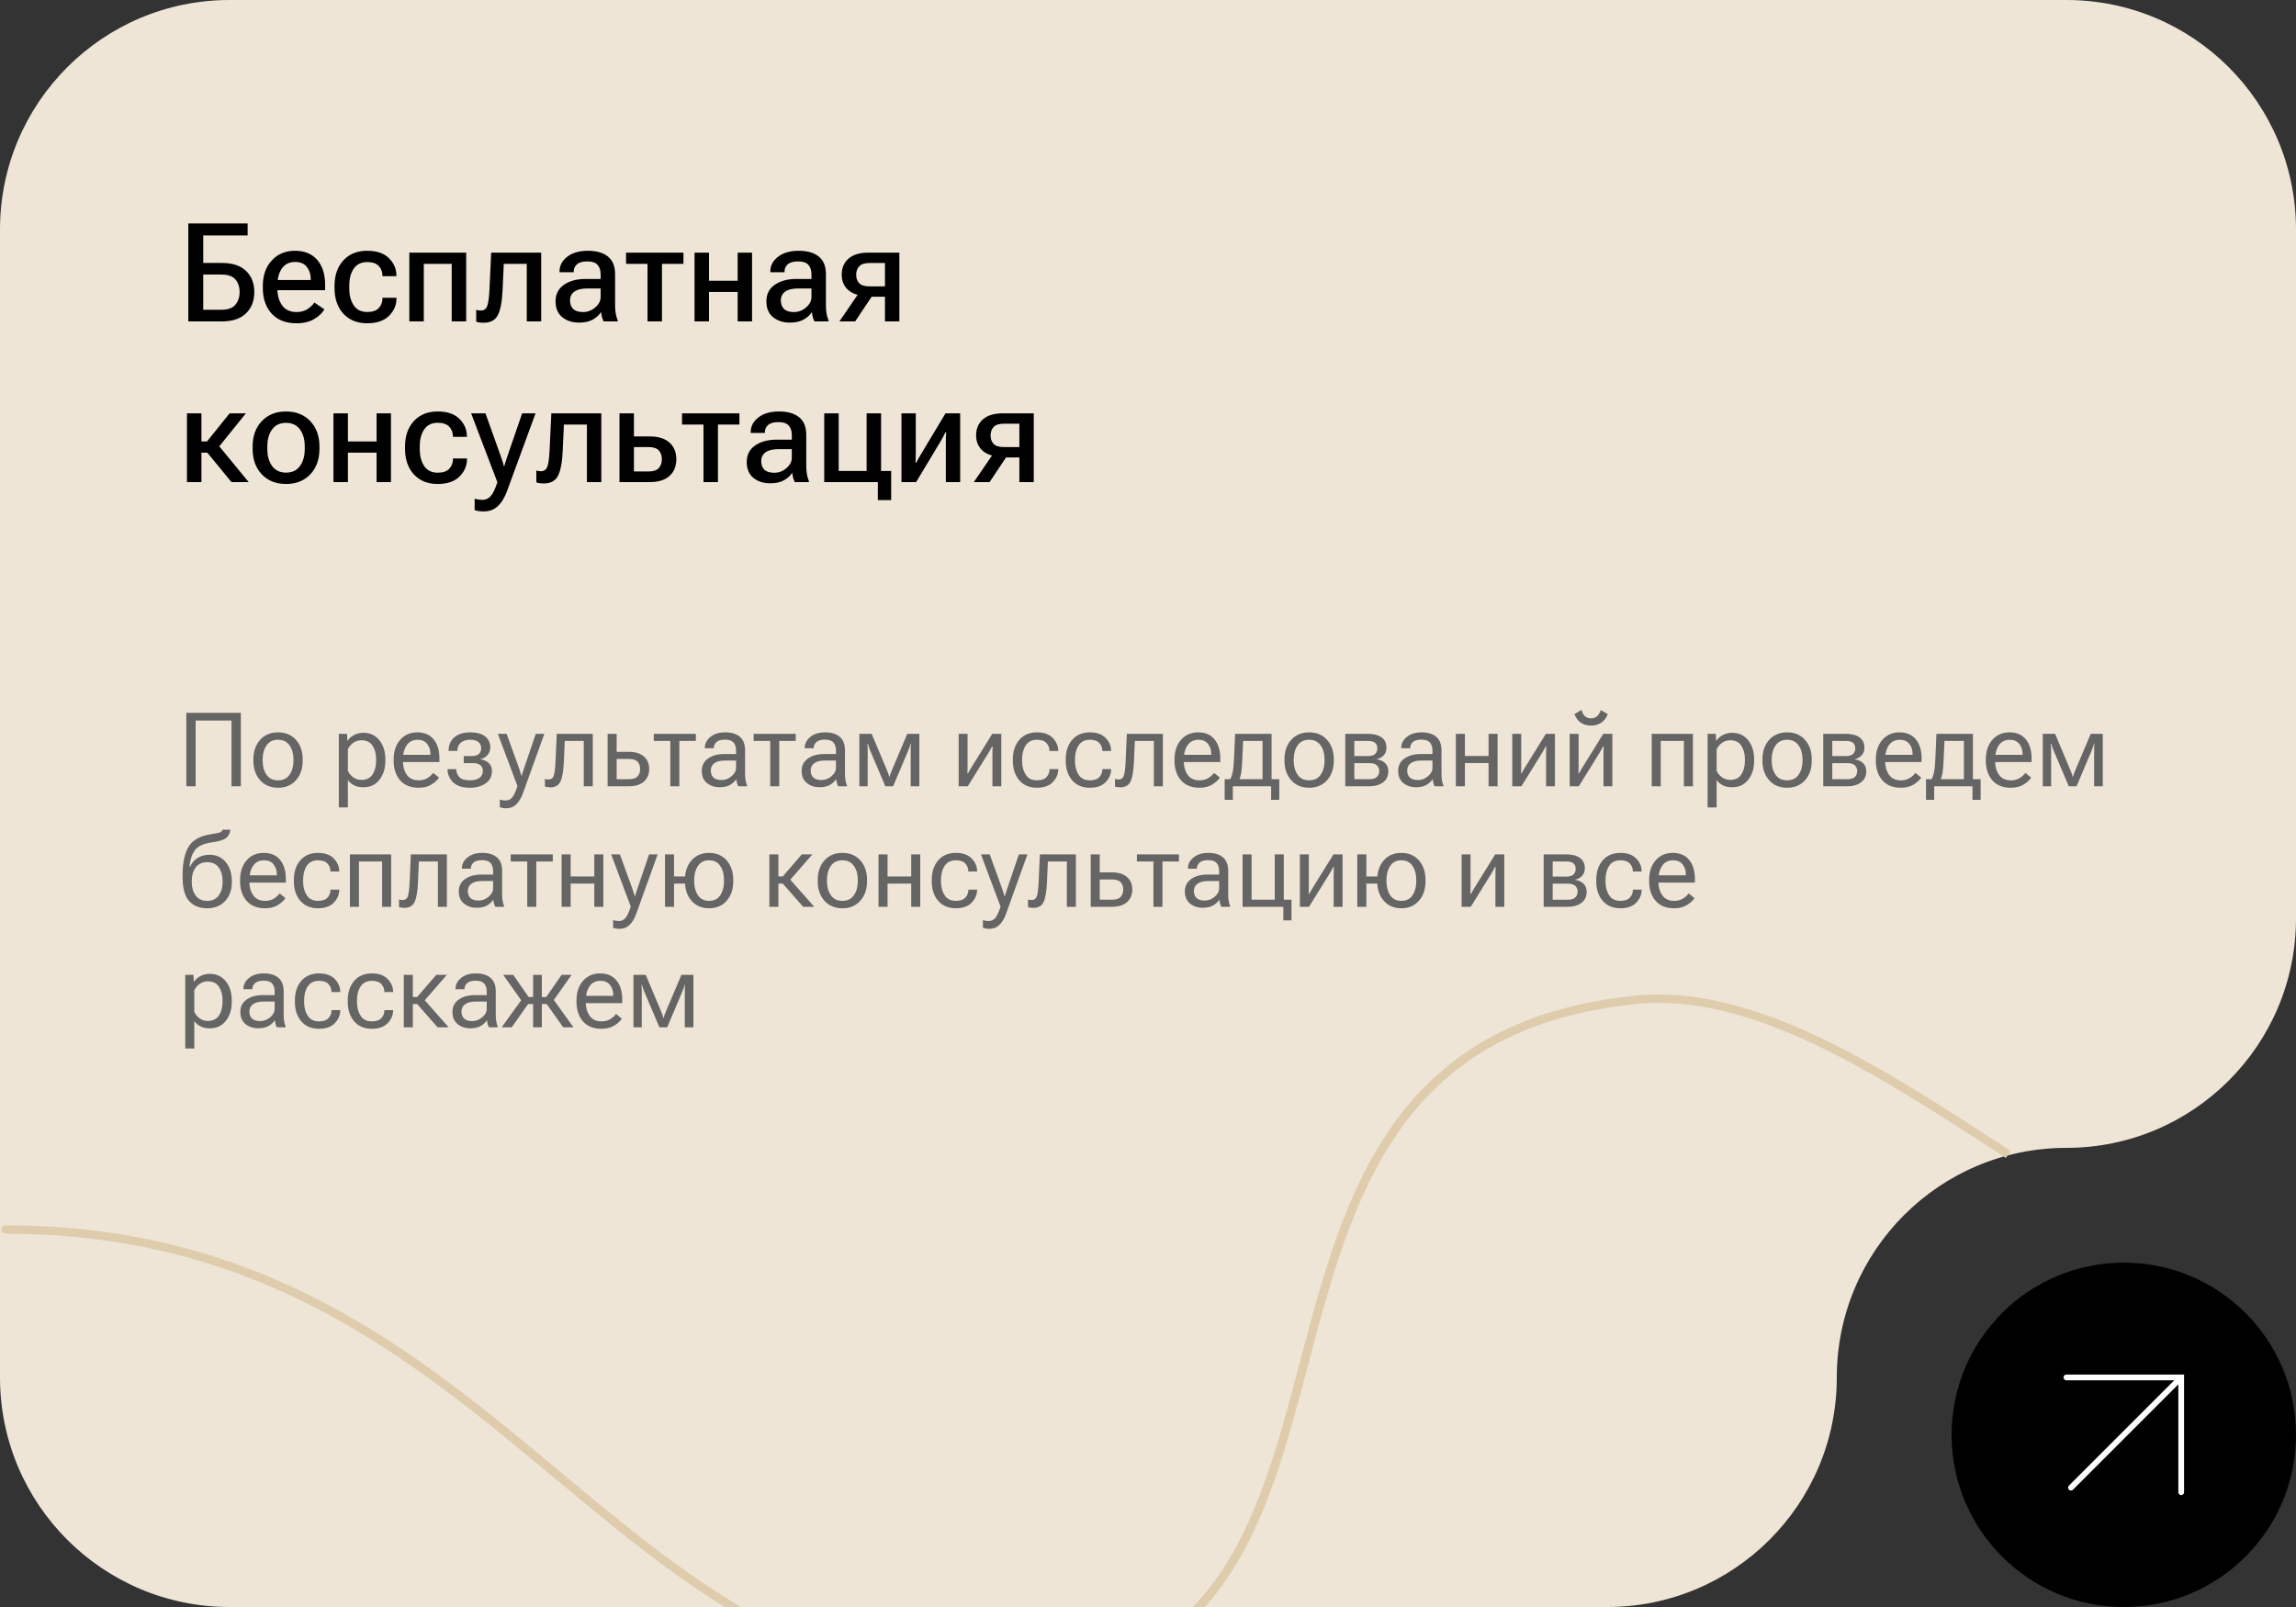
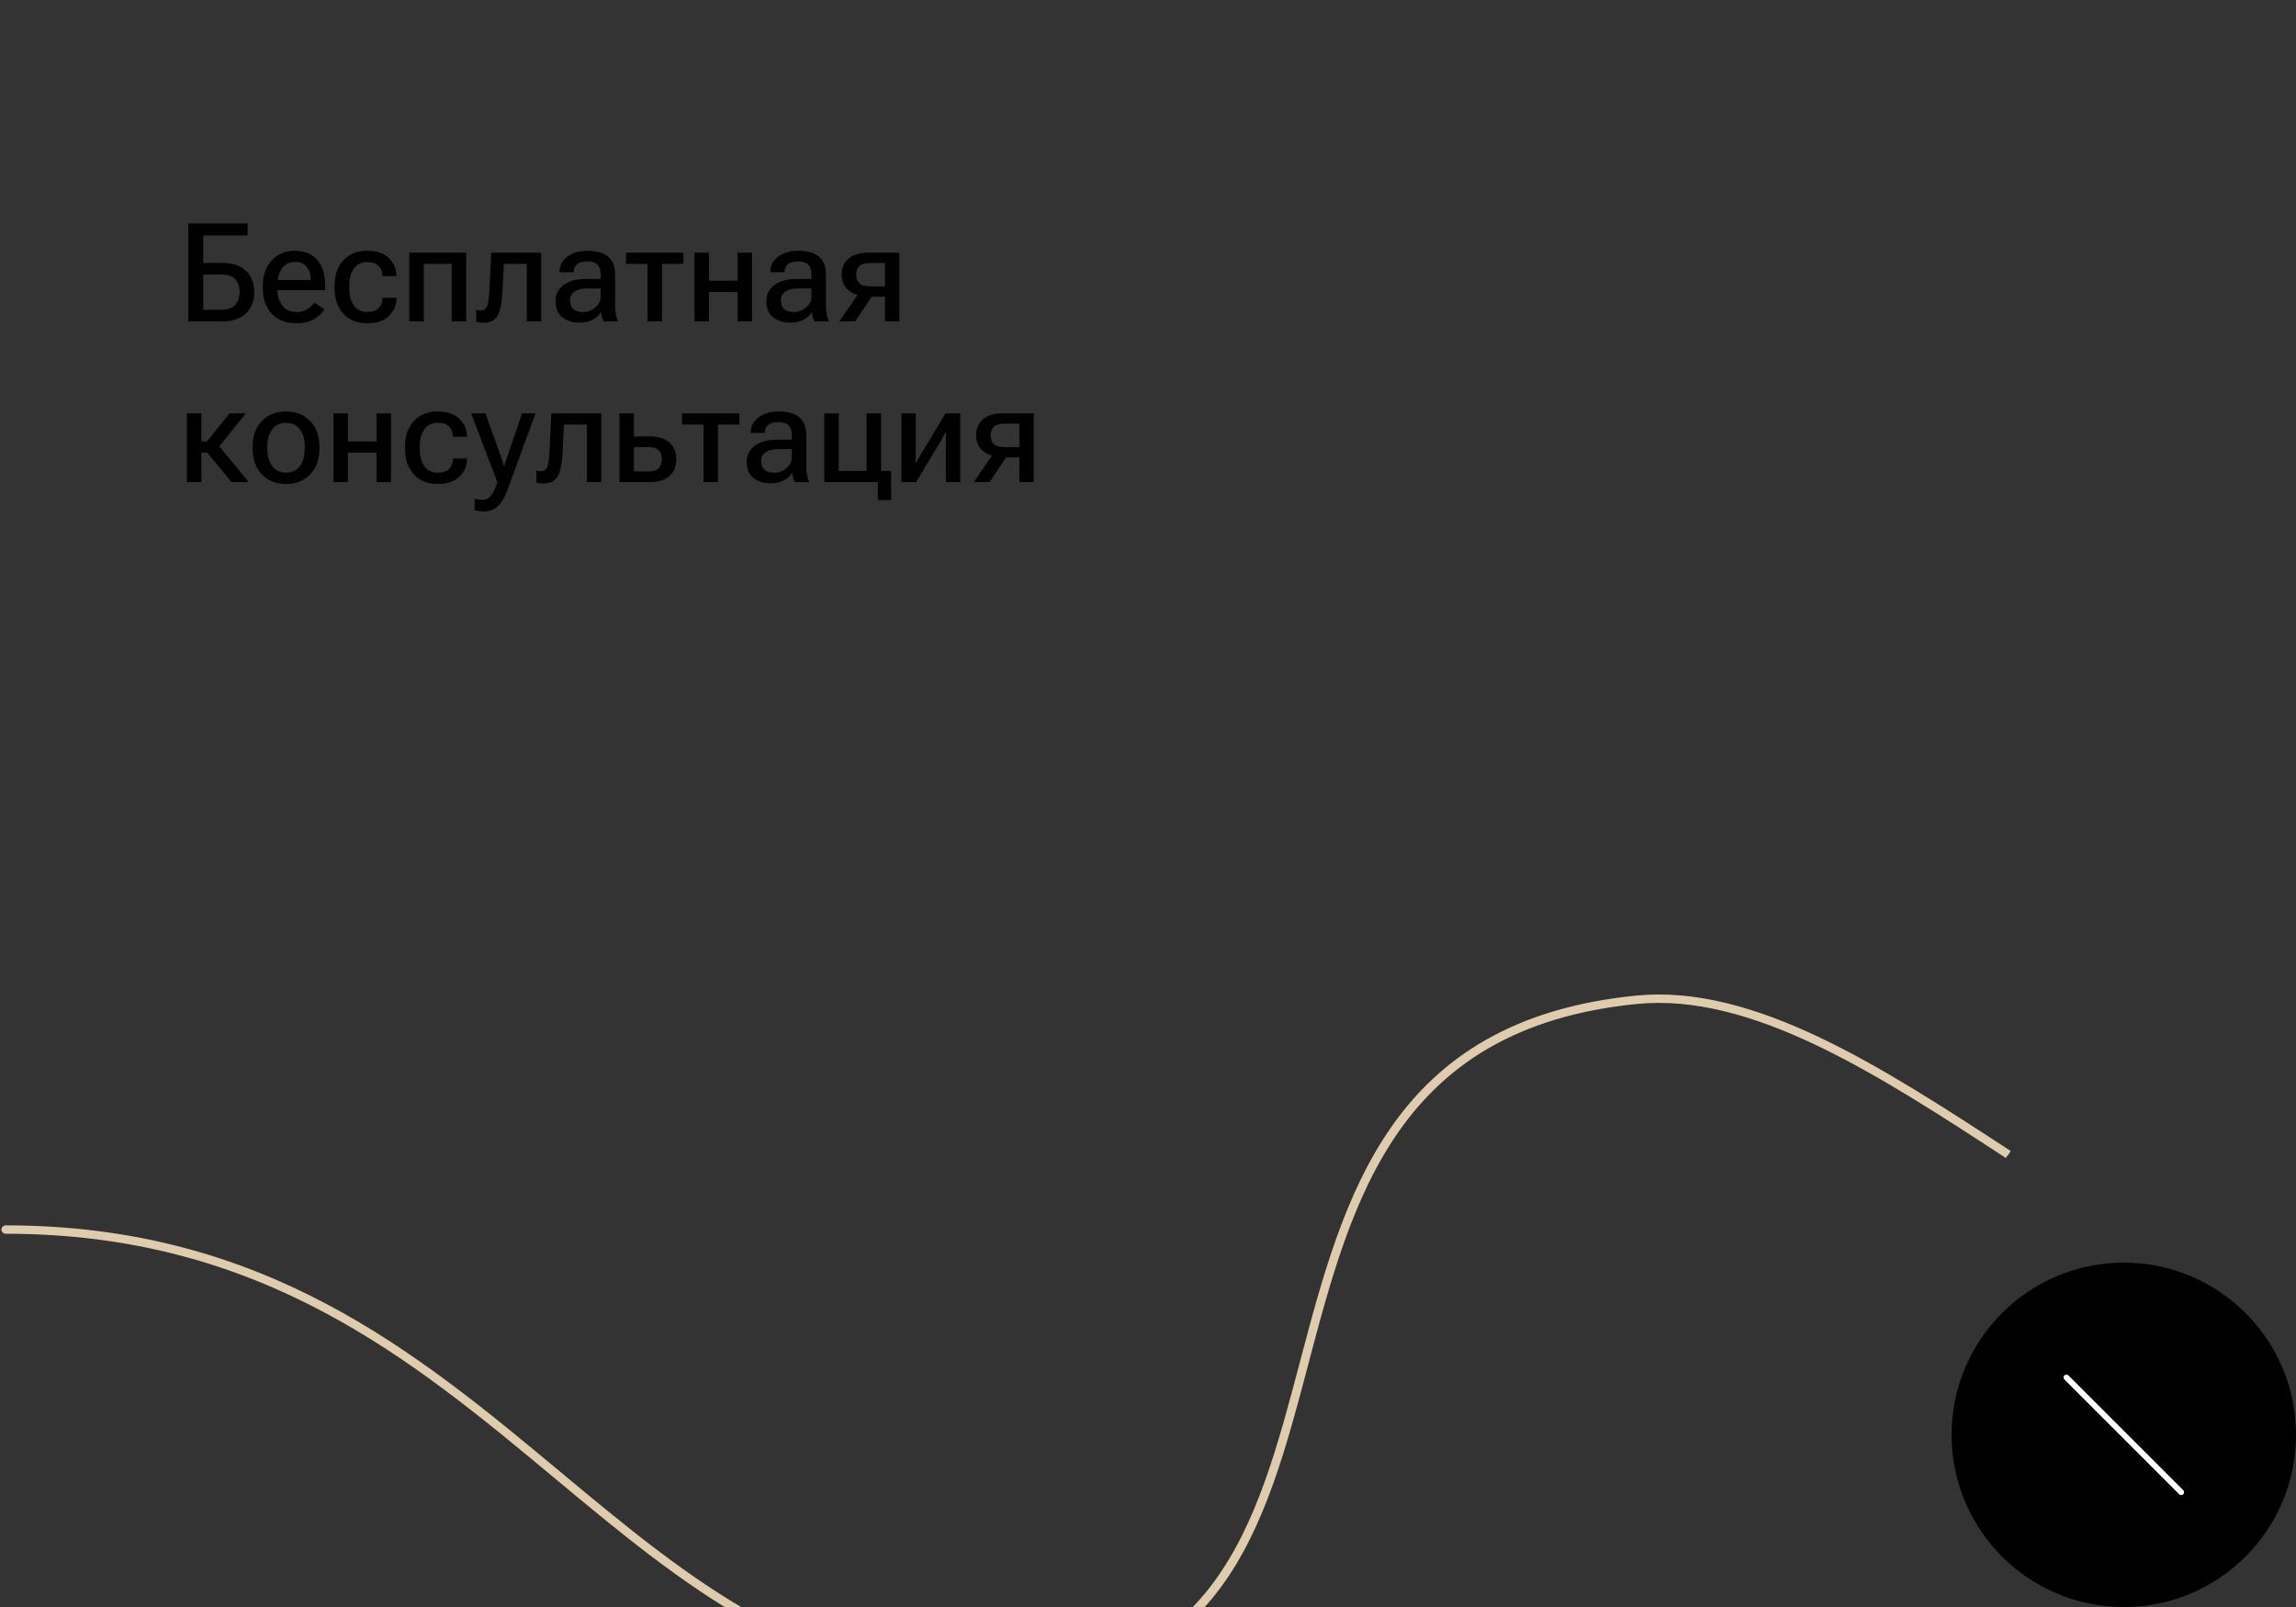
<svg xmlns="http://www.w3.org/2000/svg" width="400" height="280" viewBox="0 0 400 280" fill="none">
  <rect x="0" y="0" width="400" height="280" fill="#333333" stroke="none" />
  <g clip-path="url(#clip0_617_1802)">
-     <path fill-rule="evenodd" clip-rule="evenodd" d="M360 200C337.909 200 320 217.909 320 240C320 262.091 302.091 280 280 280H40C17.909 280 0 262.091 0 240V160V104V40C0 17.909 17.909 0 40 0H360C382.091 0 400 17.909 400 40V160C400 182.091 382.091 200 360 200Z" fill="#EEE5D6" />
    <path d="M349.728 201.344C327.373 186.757 305.368 172.397 285.068 174.436C243.007 178.657 235.057 208.751 227.44 237.59C219.871 266.248 212.626 293.673 172.799 293.555C140.533 293.461 119.307 275.789 96.934 257.163C72.007 236.409 45.649 214.465 0.999 214.465C0.856 214.465 0.741 214.363 0.741 214.234C0.741 214.106 0.856 214.003 0.999 214.003C45.85 214.003 72.285 236.011 97.285 256.825C119.583 275.389 140.737 293.002 172.799 293.095C212.218 293.209 219.416 265.958 226.938 237.482C234.596 208.489 242.588 178.233 285.012 173.975C305.51 171.917 327.595 186.328 350.032 200.97" stroke="#DECCAD" />
    <circle cx="370" cy="250" r="30" fill="black" />
-     <path d="M360 240L380 240L380 260" stroke="white" stroke-linecap="round" />
-     <path d="M379.799 240.201L360.799 259.201" stroke="white" stroke-linecap="round" />
+     <path d="M360 240L380 260" stroke="white" stroke-linecap="round" />
    <path d="M32.805 56V38.938H43.141V41.023H35.406V45.816H38.664C40.5 45.816 41.898 46.277 42.859 47.199C43.82 48.113 44.301 49.34 44.301 50.879C44.301 52.434 43.816 53.676 42.848 54.605C41.887 55.535 40.492 56 38.664 56H32.805ZM35.406 47.832V53.973H38.512C39.699 53.973 40.535 53.676 41.02 53.082C41.504 52.488 41.746 51.754 41.746 50.879C41.746 50.004 41.504 49.277 41.02 48.699C40.535 48.121 39.699 47.832 38.512 47.832H35.406ZM45.789 50.199V49.824C45.789 47.996 46.305 46.52 47.336 45.395C48.367 44.262 49.719 43.695 51.391 43.695C53.062 43.695 54.355 44.227 55.27 45.289C56.184 46.344 56.641 47.789 56.641 49.625V50.562H47.359V48.793H54.133V48.559C54.133 47.762 53.906 47.078 53.453 46.508C53 45.93 52.324 45.641 51.426 45.641C50.395 45.641 49.617 46.027 49.094 46.801C48.578 47.566 48.32 48.547 48.32 49.742V50.246C48.32 51.441 48.598 52.43 49.152 53.211C49.707 53.984 50.543 54.371 51.66 54.371C52.379 54.371 52.996 54.211 53.512 53.891C54.035 53.562 54.457 53.172 54.777 52.719L56.512 53.902C56.145 54.543 55.547 55.109 54.719 55.602C53.891 56.086 52.875 56.328 51.672 56.328C49.797 56.328 48.348 55.766 47.324 54.641C46.301 53.508 45.789 52.027 45.789 50.199ZM58.281 50.199V49.824C58.281 47.973 58.793 46.488 59.816 45.371C60.84 44.254 62.227 43.695 63.977 43.695C65.633 43.695 66.891 44.121 67.75 44.973C68.609 45.816 69.047 46.82 69.062 47.984L69.074 48.113H66.625V48.008C66.625 47.352 66.41 46.797 65.981 46.344C65.551 45.891 64.887 45.664 63.988 45.664C62.941 45.664 62.156 46.043 61.633 46.801C61.109 47.559 60.848 48.543 60.848 49.754V50.258C60.848 51.445 61.105 52.426 61.621 53.199C62.137 53.973 62.922 54.359 63.977 54.359C64.898 54.359 65.57 54.129 65.992 53.668C66.414 53.207 66.629 52.648 66.637 51.992V51.887H69.074V52.004C69.074 53.16 68.637 54.172 67.762 55.039C66.887 55.898 65.625 56.328 63.977 56.328C62.227 56.328 60.84 55.77 59.816 54.652C58.793 53.527 58.281 52.043 58.281 50.199ZM71.312 44.023H81.215V56H78.695V45.969H73.832V56H71.312V44.023ZM87.766 45.969L87.555 50.574C87.461 52.598 87.184 54.047 86.723 54.922C86.269 55.797 85.445 56.234 84.25 56.234C83.984 56.234 83.738 56.219 83.512 56.188C83.293 56.156 83.109 56.105 82.961 56.035V53.973C83.086 54.02 83.211 54.055 83.336 54.078C83.469 54.094 83.613 54.102 83.769 54.102C84.332 54.102 84.707 53.824 84.894 53.27C85.09 52.715 85.219 51.719 85.281 50.281L85.574 44.023H94.281V56H91.773V45.969H87.766ZM96.789 52.496C96.789 51.262 97.273 50.305 98.242 49.625C99.219 48.945 100.469 48.605 101.992 48.605H104.641V47.762C104.641 47.09 104.465 46.555 104.113 46.156C103.77 45.75 103.176 45.547 102.332 45.547C101.496 45.547 100.891 45.715 100.516 46.051C100.141 46.387 99.953 46.801 99.953 47.293V47.434H97.481V47.27C97.481 46.277 97.926 45.434 98.816 44.738C99.715 44.043 100.918 43.695 102.426 43.695C103.926 43.695 105.09 44.031 105.918 44.703C106.746 45.367 107.16 46.395 107.16 47.785V53.223C107.16 53.723 107.199 54.199 107.277 54.652C107.355 55.098 107.469 55.484 107.617 55.812V56H105.168C105.059 55.805 104.961 55.559 104.875 55.262C104.797 54.957 104.746 54.652 104.723 54.348C104.449 54.832 103.988 55.266 103.34 55.648C102.699 56.023 101.879 56.211 100.879 56.211C99.715 56.211 98.742 55.898 97.961 55.273C97.18 54.641 96.789 53.715 96.789 52.496ZM99.309 52.332C99.309 52.973 99.492 53.473 99.859 53.832C100.234 54.191 100.809 54.371 101.582 54.371C102.379 54.371 103.086 54.102 103.703 53.562C104.328 53.023 104.641 52.43 104.641 51.781V50.258H102.367C101.344 50.258 100.578 50.441 100.07 50.809C99.562 51.176 99.309 51.684 99.309 52.332ZM109.07 45.969V44.023H119.066V45.969H115.328V56H112.809V45.969H109.07ZM121 44.023H123.52V48.922H128.512V44.023H131.02V56H128.512V50.867H123.52V56H121V44.023ZM133.516 52.496C133.516 51.262 134 50.305 134.969 49.625C135.945 48.945 137.195 48.605 138.719 48.605H141.367V47.762C141.367 47.09 141.191 46.555 140.84 46.156C140.496 45.75 139.902 45.547 139.059 45.547C138.223 45.547 137.617 45.715 137.242 46.051C136.867 46.387 136.68 46.801 136.68 47.293V47.434H134.207V47.27C134.207 46.277 134.652 45.434 135.543 44.738C136.441 44.043 137.645 43.695 139.152 43.695C140.652 43.695 141.816 44.031 142.645 44.703C143.473 45.367 143.887 46.395 143.887 47.785V53.223C143.887 53.723 143.926 54.199 144.004 54.652C144.082 55.098 144.195 55.484 144.344 55.812V56H141.895C141.785 55.805 141.688 55.559 141.602 55.262C141.523 54.957 141.473 54.652 141.449 54.348C141.176 54.832 140.715 55.266 140.066 55.648C139.426 56.023 138.605 56.211 137.605 56.211C136.441 56.211 135.469 55.898 134.688 55.273C133.906 54.641 133.516 53.715 133.516 52.496ZM136.035 52.332C136.035 52.973 136.219 53.473 136.586 53.832C136.961 54.191 137.535 54.371 138.309 54.371C139.105 54.371 139.812 54.102 140.43 53.562C141.055 53.023 141.367 52.43 141.367 51.781V50.258H139.094C138.07 50.258 137.305 50.441 136.797 50.809C136.289 51.176 136.035 51.684 136.035 52.332ZM148.984 56H146.242L149.711 50.926L152.254 51.102L148.984 56ZM154.176 56V51.699H151.539L151.211 51.582C149.75 51.582 148.621 51.246 147.824 50.574C147.035 49.902 146.641 48.996 146.641 47.855C146.641 46.691 147.035 45.762 147.824 45.066C148.621 44.371 149.75 44.023 151.211 44.023H156.684V56H154.176ZM151.469 49.895H154.176V45.828H151.469C150.625 45.828 150.027 46.023 149.676 46.414C149.332 46.797 149.16 47.285 149.16 47.879C149.16 48.473 149.332 48.957 149.676 49.332C150.02 49.707 150.617 49.895 151.469 49.895ZM40.328 84L35.875 78.574L37.516 76.934L43.328 84H40.328ZM33.836 76.922H36.062L40 72.023H42.836L37.316 78.867H33.836V76.922ZM35.09 72.023V84H32.57V72.023H35.09ZM44.008 78.199V77.824C44.008 75.988 44.539 74.508 45.602 73.383C46.664 72.258 48.074 71.695 49.832 71.695C51.59 71.695 53 72.258 54.062 73.383C55.125 74.508 55.656 75.988 55.656 77.824V78.199C55.656 80.027 55.125 81.508 54.062 82.641C53 83.766 51.59 84.328 49.832 84.328C48.074 84.328 46.664 83.766 45.602 82.641C44.539 81.508 44.008 80.027 44.008 78.199ZM46.574 77.766V78.258C46.574 79.453 46.852 80.434 47.406 81.199C47.961 81.965 48.77 82.348 49.832 82.348C50.902 82.348 51.711 81.965 52.258 81.199C52.812 80.434 53.09 79.449 53.09 78.246V77.766C53.09 76.562 52.812 75.582 52.258 74.824C51.703 74.059 50.895 73.676 49.832 73.676C48.77 73.676 47.961 74.059 47.406 74.824C46.852 75.582 46.574 76.562 46.574 77.766ZM58.094 72.023H60.613V76.922H65.606V72.023H68.113V84H65.606V78.867H60.613V84H58.094V72.023ZM70.562 78.199V77.824C70.562 75.973 71.074 74.488 72.098 73.371C73.121 72.254 74.508 71.695 76.258 71.695C77.914 71.695 79.172 72.121 80.031 72.973C80.891 73.816 81.328 74.82 81.344 75.984L81.356 76.113H78.906V76.008C78.906 75.352 78.691 74.797 78.262 74.344C77.832 73.891 77.168 73.664 76.269 73.664C75.223 73.664 74.438 74.043 73.914 74.801C73.391 75.559 73.129 76.543 73.129 77.754V78.258C73.129 79.445 73.387 80.426 73.902 81.199C74.418 81.973 75.203 82.359 76.258 82.359C77.18 82.359 77.852 82.129 78.273 81.668C78.695 81.207 78.91 80.648 78.918 79.992V79.887H81.356V80.004C81.356 81.16 80.918 82.172 80.043 83.039C79.168 83.898 77.906 84.328 76.258 84.328C74.508 84.328 73.121 83.769 72.098 82.652C71.074 81.527 70.562 80.043 70.562 78.199ZM82.691 88.875V86.894C82.902 86.957 83.129 87.004 83.371 87.035C83.613 87.074 83.848 87.094 84.074 87.094C84.613 87.094 85.078 86.883 85.469 86.461C85.867 86.047 86.266 85.219 86.664 83.977L86.629 83.965L82.082 72.023H84.578L87.32 79.699C87.43 79.996 87.519 80.269 87.59 80.519C87.66 80.762 87.727 81 87.789 81.234H87.848C87.91 81 87.981 80.762 88.059 80.519C88.137 80.269 88.227 79.992 88.328 79.688L90.965 72.023H93.297L88.363 85.488C87.926 86.684 87.379 87.586 86.723 88.195C86.074 88.805 85.258 89.109 84.273 89.109C83.938 89.109 83.644 89.09 83.394 89.051C83.144 89.012 82.91 88.953 82.691 88.875ZM98.242 73.969L98.031 78.574C97.938 80.598 97.66 82.047 97.199 82.922C96.746 83.797 95.922 84.234 94.727 84.234C94.461 84.234 94.215 84.219 93.988 84.188C93.769 84.156 93.586 84.106 93.438 84.035V81.973C93.562 82.019 93.688 82.055 93.812 82.078C93.945 82.094 94.09 82.102 94.246 82.102C94.809 82.102 95.184 81.824 95.371 81.269C95.566 80.715 95.695 79.719 95.758 78.281L96.051 72.023H104.758V84H102.25V73.969H98.242ZM110.441 72.023V76.043H113.195C114.688 76.043 115.832 76.398 116.629 77.109C117.426 77.82 117.824 78.789 117.824 80.016C117.824 81.25 117.426 82.223 116.629 82.934C115.832 83.644 114.688 84 113.195 84H107.922V72.023H110.441ZM112.961 77.894H110.441V82.148H112.961C113.82 82.148 114.426 81.949 114.777 81.551C115.129 81.152 115.305 80.633 115.305 79.992C115.305 79.375 115.129 78.871 114.777 78.481C114.426 78.09 113.82 77.894 112.961 77.894ZM118.82 73.969V72.023H128.816V73.969H125.078V84H122.559V73.969H118.82ZM130.094 80.496C130.094 79.262 130.578 78.305 131.547 77.625C132.523 76.945 133.773 76.606 135.297 76.606H137.945V75.762C137.945 75.09 137.77 74.555 137.418 74.156C137.074 73.75 136.48 73.547 135.637 73.547C134.801 73.547 134.195 73.715 133.82 74.051C133.445 74.387 133.258 74.801 133.258 75.293V75.434H130.785V75.269C130.785 74.277 131.23 73.434 132.121 72.738C133.02 72.043 134.223 71.695 135.73 71.695C137.23 71.695 138.395 72.031 139.223 72.703C140.051 73.367 140.465 74.394 140.465 75.785V81.223C140.465 81.723 140.504 82.199 140.582 82.652C140.66 83.098 140.773 83.484 140.922 83.812V84H138.473C138.363 83.805 138.266 83.559 138.18 83.262C138.102 82.957 138.051 82.652 138.027 82.348C137.754 82.832 137.293 83.266 136.645 83.648C136.004 84.023 135.184 84.211 134.184 84.211C133.02 84.211 132.047 83.898 131.266 83.273C130.484 82.641 130.094 81.715 130.094 80.496ZM132.613 80.332C132.613 80.973 132.797 81.473 133.164 81.832C133.539 82.191 134.113 82.371 134.887 82.371C135.684 82.371 136.391 82.102 137.008 81.562C137.633 81.023 137.945 80.43 137.945 79.781V78.258H135.672C134.648 78.258 133.883 78.441 133.375 78.809C132.867 79.176 132.613 79.684 132.613 80.332ZM152.934 87.141V84H143.594V72.023H146.113V82.055H150.977V72.023H153.496V82.055H155.254V87.141H152.934ZM157.047 84V72.023H159.543V79.043C159.543 79.293 159.539 79.559 159.531 79.84C159.523 80.121 159.512 80.387 159.496 80.637H159.602C159.711 80.418 159.828 80.203 159.953 79.992C160.078 79.773 160.223 79.523 160.387 79.242L164.723 72.023H167.277V84H164.781V76.969C164.781 76.719 164.785 76.453 164.793 76.172C164.809 75.883 164.824 75.613 164.84 75.363H164.699C164.598 75.582 164.484 75.801 164.359 76.019C164.242 76.238 164.102 76.492 163.938 76.781L159.602 84H157.047ZM172.398 84H169.656L173.125 78.926L175.668 79.102L172.398 84ZM177.59 84V79.699H174.953L174.625 79.582C173.164 79.582 172.035 79.246 171.238 78.574C170.449 77.902 170.055 76.996 170.055 75.856C170.055 74.691 170.449 73.762 171.238 73.066C172.035 72.371 173.164 72.023 174.625 72.023H180.098V84H177.59ZM174.883 77.894H177.59V73.828H174.883C174.039 73.828 173.441 74.023 173.09 74.414C172.746 74.797 172.574 75.285 172.574 75.879C172.574 76.473 172.746 76.957 173.09 77.332C173.434 77.707 174.031 77.894 174.883 77.894Z" fill="black" />
-     <path d="M32.459 137V124.203H41.96V137H40.334V125.548H34.085V137H32.459ZM44.148 132.57V132.289C44.148 130.912 44.538 129.787 45.317 128.914C46.097 128.041 47.14 127.604 48.446 127.604C49.747 127.604 50.787 128.041 51.566 128.914C52.346 129.787 52.735 130.912 52.735 132.289V132.57C52.735 133.947 52.346 135.072 51.566 135.945C50.787 136.818 49.747 137.255 48.446 137.255C47.14 137.255 46.097 136.818 45.317 135.945C44.538 135.072 44.148 133.947 44.148 132.57ZM45.757 132.289V132.57C45.757 133.525 45.982 134.331 46.434 134.987C46.885 135.638 47.553 135.963 48.438 135.963C49.328 135.963 49.999 135.638 50.45 134.987C50.901 134.331 51.127 133.525 51.127 132.57V132.289C51.127 131.334 50.901 130.531 50.45 129.881C49.999 129.225 49.328 128.896 48.438 128.896C47.553 128.896 46.885 129.225 46.434 129.881C45.982 130.531 45.757 131.334 45.757 132.289ZM59.028 140.683V127.859H60.452L60.523 129.063H60.566C60.801 128.683 61.158 128.357 61.639 128.088C62.125 127.818 62.688 127.684 63.326 127.684C64.481 127.684 65.403 128.117 66.095 128.984C66.786 129.846 67.132 130.947 67.132 132.289V132.57C67.132 133.906 66.786 135.008 66.095 135.875C65.403 136.742 64.481 137.176 63.326 137.176C62.688 137.176 62.14 137.062 61.683 136.833C61.231 136.599 60.871 136.291 60.602 135.91V140.683H59.028ZM60.602 134.302C60.783 134.712 61.079 135.078 61.489 135.4C61.899 135.723 62.398 135.884 62.983 135.884C63.856 135.884 64.498 135.567 64.908 134.935C65.318 134.296 65.523 133.508 65.523 132.57V132.289C65.523 131.352 65.318 130.566 64.908 129.934C64.498 129.301 63.856 128.984 62.983 128.984C62.398 128.984 61.899 129.146 61.489 129.468C61.079 129.784 60.783 130.147 60.602 130.558V134.302ZM68.582 132.57V132.289C68.582 130.912 68.957 129.787 69.707 128.914C70.463 128.041 71.459 127.604 72.695 127.604C73.938 127.604 74.89 128.012 75.552 128.826C76.22 129.641 76.554 130.745 76.554 132.14V132.781H69.54V131.516H74.981V131.322C74.981 130.654 74.79 130.083 74.409 129.608C74.034 129.134 73.486 128.896 72.766 128.896C71.904 128.896 71.26 129.225 70.832 129.881C70.404 130.531 70.19 131.334 70.19 132.289V132.57C70.19 133.525 70.416 134.331 70.867 134.987C71.318 135.638 72.013 135.963 72.95 135.963C73.53 135.963 74.028 135.837 74.444 135.585C74.866 135.327 75.209 135.022 75.473 134.671L76.483 135.488C76.202 135.922 75.76 136.326 75.156 136.701C74.553 137.07 73.817 137.255 72.95 137.255C71.544 137.255 70.463 136.821 69.707 135.954C68.957 135.081 68.582 133.953 68.582 132.57ZM81.845 137.255C80.52 137.255 79.542 136.93 78.909 136.279C78.282 135.629 77.969 134.891 77.969 134.064V134.012H79.489V134.064C79.489 134.557 79.665 134.996 80.017 135.383C80.374 135.77 80.986 135.963 81.853 135.963C82.568 135.963 83.125 135.819 83.523 135.532C83.922 135.239 84.121 134.835 84.121 134.319C84.121 133.909 83.981 133.581 83.699 133.335C83.424 133.089 82.984 132.966 82.381 132.966H80.79V131.735H82.126C82.73 131.735 83.163 131.615 83.427 131.375C83.696 131.129 83.831 130.798 83.831 130.382C83.831 129.907 83.664 129.541 83.33 129.283C83.002 129.025 82.542 128.896 81.95 128.896C81.2 128.896 80.632 129.075 80.245 129.433C79.864 129.784 79.674 130.235 79.674 130.786V130.839H78.153V130.786C78.153 129.825 78.484 129.055 79.147 128.475C79.809 127.895 80.743 127.604 81.95 127.604C83.087 127.604 83.948 127.845 84.534 128.325C85.126 128.8 85.422 129.444 85.422 130.259C85.422 130.733 85.264 131.161 84.947 131.542C84.637 131.923 84.218 132.166 83.69 132.271V132.298C84.317 132.392 84.81 132.614 85.167 132.966C85.524 133.317 85.703 133.771 85.703 134.328C85.703 135.271 85.337 135.995 84.605 136.499C83.872 137.003 82.952 137.255 81.845 137.255ZM87.074 140.656V139.32C87.227 139.367 87.394 139.405 87.575 139.435C87.763 139.464 87.944 139.479 88.12 139.479C88.524 139.479 88.879 139.317 89.184 138.995C89.488 138.673 89.811 137.999 90.15 136.974V136.965L86.731 127.859H88.261L90.458 133.933C90.54 134.167 90.61 134.384 90.669 134.583C90.733 134.782 90.789 134.97 90.836 135.146H90.889C90.941 134.97 91 134.782 91.064 134.583C91.129 134.384 91.199 134.167 91.275 133.933L93.341 127.859H94.835L91.1 138.23C90.801 139.057 90.417 139.695 89.948 140.146C89.48 140.604 88.899 140.832 88.208 140.832C87.974 140.832 87.766 140.817 87.584 140.788C87.408 140.759 87.238 140.715 87.074 140.656ZM98.394 129.099L98.228 132.843C98.157 134.384 97.961 135.494 97.639 136.174C97.316 136.848 96.725 137.185 95.863 137.185C95.67 137.185 95.491 137.17 95.327 137.141C95.169 137.117 95.037 137.082 94.932 137.035V135.708C95.031 135.749 95.131 135.778 95.231 135.796C95.336 135.808 95.453 135.813 95.582 135.813C96.033 135.813 96.332 135.585 96.478 135.128C96.631 134.671 96.733 133.836 96.786 132.623L96.997 127.859H103.272V137H101.699V129.099H98.394ZM107.43 127.859V130.997H109.548C110.685 130.997 111.561 131.267 112.176 131.806C112.791 132.345 113.099 133.071 113.099 133.985C113.099 134.899 112.791 135.632 112.176 136.183C111.561 136.728 110.685 137 109.548 137H105.856V127.859H107.43ZM109.548 132.236H107.43V135.761H109.548C110.28 135.761 110.793 135.594 111.086 135.26C111.379 134.926 111.525 134.501 111.525 133.985C111.525 133.476 111.379 133.057 111.086 132.729C110.793 132.4 110.28 132.236 109.548 132.236ZM113.898 129.099V127.859H121.229V129.099H118.354V137H116.781V129.099H113.898ZM122.257 134.319C122.257 133.394 122.623 132.673 123.355 132.157C124.088 131.642 125.022 131.384 126.159 131.384H128.233V130.733C128.233 130.177 128.09 129.729 127.803 129.389C127.516 129.043 127.023 128.87 126.326 128.87C125.629 128.87 125.125 129.014 124.814 129.301C124.51 129.582 124.357 129.919 124.357 130.312V130.364H122.793V130.303C122.793 129.576 123.112 128.946 123.751 128.413C124.396 127.874 125.266 127.604 126.361 127.604C127.457 127.604 128.304 127.865 128.901 128.387C129.505 128.908 129.807 129.69 129.807 130.733V134.891C129.807 135.271 129.836 135.632 129.895 135.972C129.953 136.306 130.035 136.602 130.141 136.859V137H128.62C128.538 136.854 128.462 136.663 128.392 136.429C128.327 136.194 128.286 135.96 128.269 135.726C128.058 136.106 127.712 136.443 127.231 136.736C126.751 137.023 126.133 137.167 125.377 137.167C124.504 137.167 123.766 136.924 123.162 136.438C122.559 135.945 122.257 135.239 122.257 134.319ZM123.83 134.231C123.83 134.759 123.982 135.172 124.287 135.471C124.598 135.764 125.072 135.91 125.711 135.91C126.35 135.91 126.93 135.69 127.451 135.251C127.973 134.806 128.233 134.331 128.233 133.827V132.509H126.335C125.509 132.509 124.885 132.664 124.463 132.975C124.041 133.285 123.83 133.704 123.83 134.231ZM131.301 129.099V127.859H138.631V129.099H135.757V137H134.184V129.099H131.301ZM139.659 134.319C139.659 133.394 140.025 132.673 140.758 132.157C141.49 131.642 142.425 131.384 143.562 131.384H145.636V130.733C145.636 130.177 145.492 129.729 145.205 129.389C144.918 129.043 144.426 128.87 143.729 128.87C143.031 128.87 142.527 129.014 142.217 129.301C141.912 129.582 141.76 129.919 141.76 130.312V130.364H140.195V130.303C140.195 129.576 140.515 128.946 141.153 128.413C141.798 127.874 142.668 127.604 143.764 127.604C144.859 127.604 145.706 127.865 146.304 128.387C146.907 128.908 147.209 129.69 147.209 130.733V134.891C147.209 135.271 147.238 135.632 147.297 135.972C147.355 136.306 147.438 136.602 147.543 136.859V137H146.022C145.94 136.854 145.864 136.663 145.794 136.429C145.729 136.194 145.688 135.96 145.671 135.726C145.46 136.106 145.114 136.443 144.634 136.736C144.153 137.023 143.535 137.167 142.779 137.167C141.906 137.167 141.168 136.924 140.564 136.438C139.961 135.945 139.659 135.239 139.659 134.319ZM141.232 134.231C141.232 134.759 141.385 135.172 141.689 135.471C142 135.764 142.475 135.91 143.113 135.91C143.752 135.91 144.332 135.69 144.854 135.251C145.375 134.806 145.636 134.331 145.636 133.827V132.509H143.737C142.911 132.509 142.287 132.664 141.865 132.975C141.443 133.285 141.232 133.704 141.232 134.231ZM149.714 137V127.859H151.858L154.53 134.214C154.671 134.536 154.762 134.768 154.803 134.908C154.844 135.043 154.882 135.184 154.917 135.33H154.996C155.025 135.184 155.061 135.043 155.102 134.908C155.148 134.768 155.239 134.539 155.374 134.223L158.063 127.859H160.164V137H158.661V130.751C158.661 130.417 158.664 130.174 158.67 130.021C158.682 129.863 158.693 129.72 158.705 129.591H158.635C158.6 129.72 158.559 129.863 158.512 130.021C158.471 130.174 158.383 130.408 158.248 130.725L155.594 137H154.24L151.568 130.707C151.451 130.42 151.369 130.194 151.322 130.03C151.275 129.866 151.237 129.72 151.208 129.591H151.12C151.132 129.72 151.141 129.863 151.146 130.021C151.158 130.174 151.164 130.399 151.164 130.698V137H149.714ZM167.011 137V127.859H168.566V133.572C168.566 133.754 168.563 133.95 168.558 134.161C168.558 134.372 168.552 134.568 168.54 134.75H168.628C168.71 134.598 168.801 134.439 168.9 134.275C169 134.105 169.105 133.927 169.217 133.739L172.864 127.859H174.446V137H172.899V131.296C172.899 131.114 172.902 130.912 172.908 130.689C172.92 130.467 172.932 130.265 172.943 130.083H172.82C172.744 130.235 172.656 130.402 172.557 130.584C172.463 130.76 172.357 130.941 172.24 131.129L168.602 137H167.011ZM176.459 132.57V132.289C176.459 130.906 176.831 129.781 177.575 128.914C178.325 128.041 179.354 127.604 180.66 127.604C181.873 127.604 182.793 127.933 183.42 128.589C184.047 129.239 184.36 129.975 184.36 130.795V130.848H182.831V130.795C182.831 130.285 182.658 129.843 182.312 129.468C181.967 129.087 181.416 128.896 180.66 128.896C179.781 128.896 179.128 129.222 178.7 129.872C178.278 130.522 178.067 131.328 178.067 132.289V132.57C178.067 133.525 178.278 134.331 178.7 134.987C179.122 135.638 179.775 135.963 180.66 135.963C181.416 135.963 181.967 135.775 182.312 135.4C182.664 135.02 182.84 134.571 182.84 134.056V134.003H184.36V134.056C184.36 134.882 184.044 135.623 183.411 136.279C182.784 136.93 181.867 137.255 180.66 137.255C179.354 137.255 178.325 136.821 177.575 135.954C176.831 135.081 176.459 133.953 176.459 132.57ZM185.67 132.57V132.289C185.67 130.906 186.042 129.781 186.786 128.914C187.536 128.041 188.564 127.604 189.871 127.604C191.084 127.604 192.004 127.933 192.631 128.589C193.258 129.239 193.571 129.975 193.571 130.795V130.848H192.042V130.795C192.042 130.285 191.869 129.843 191.523 129.468C191.178 129.087 190.627 128.896 189.871 128.896C188.992 128.896 188.339 129.222 187.911 129.872C187.489 130.522 187.278 131.328 187.278 132.289V132.57C187.278 133.525 187.489 134.331 187.911 134.987C188.333 135.638 188.986 135.963 189.871 135.963C190.627 135.963 191.178 135.775 191.523 135.4C191.875 135.02 192.051 134.571 192.051 134.056V134.003H193.571V134.056C193.571 134.882 193.255 135.623 192.622 136.279C191.995 136.93 191.078 137.255 189.871 137.255C188.564 137.255 187.536 136.821 186.786 135.954C186.042 135.081 185.67 133.953 185.67 132.57ZM197.711 129.099L197.544 132.843C197.474 134.384 197.277 135.494 196.955 136.174C196.633 136.848 196.041 137.185 195.18 137.185C194.986 137.185 194.808 137.17 194.644 137.141C194.485 137.117 194.354 137.082 194.248 137.035V135.708C194.348 135.749 194.447 135.778 194.547 135.796C194.652 135.808 194.77 135.813 194.898 135.813C195.35 135.813 195.648 135.585 195.795 135.128C195.947 134.671 196.05 133.836 196.103 132.623L196.313 127.859H202.589V137H201.016V129.099H197.711ZM204.619 132.57V132.289C204.619 130.912 204.994 129.787 205.744 128.914C206.5 128.041 207.496 127.604 208.732 127.604C209.975 127.604 210.927 128.012 211.589 128.826C212.257 129.641 212.591 130.745 212.591 132.14V132.781H205.577V131.516H211.018V131.322C211.018 130.654 210.827 130.083 210.446 129.608C210.071 129.134 209.523 128.896 208.803 128.896C207.941 128.896 207.297 129.225 206.869 129.881C206.441 130.531 206.228 131.334 206.228 132.289V132.57C206.228 133.525 206.453 134.331 206.904 134.987C207.355 135.638 208.05 135.963 208.987 135.963C209.567 135.963 210.065 135.837 210.481 135.585C210.903 135.327 211.246 135.022 211.51 134.671L212.521 135.488C212.239 135.922 211.797 136.326 211.193 136.701C210.59 137.07 209.854 137.255 208.987 137.255C207.581 137.255 206.5 136.821 205.744 135.954C204.994 135.081 204.619 133.953 204.619 132.57ZM221.45 139.364V137H214.779V139.364H213.355V135.761H222.874V139.364H221.45ZM216.572 129.099L216.414 132.605C216.379 133.479 216.32 134.155 216.238 134.636C216.156 135.116 216.039 135.541 215.887 135.91H214.243C214.425 135.646 214.58 135.257 214.709 134.741C214.838 134.226 214.926 133.44 214.973 132.386L215.175 127.859H221.529V137H219.956V129.099H216.572ZM223.779 132.57V132.289C223.779 130.912 224.169 129.787 224.948 128.914C225.728 128.041 226.771 127.604 228.077 127.604C229.378 127.604 230.418 128.041 231.197 128.914C231.977 129.787 232.366 130.912 232.366 132.289V132.57C232.366 133.947 231.977 135.072 231.197 135.945C230.418 136.818 229.378 137.255 228.077 137.255C226.771 137.255 225.728 136.818 224.948 135.945C224.169 135.072 223.779 133.947 223.779 132.57ZM225.388 132.289V132.57C225.388 133.525 225.613 134.331 226.064 134.987C226.516 135.638 227.184 135.963 228.068 135.963C228.959 135.963 229.63 135.638 230.081 134.987C230.532 134.331 230.758 133.525 230.758 132.57V132.289C230.758 131.334 230.532 130.531 230.081 129.881C229.63 129.225 228.959 128.896 228.068 128.896C227.184 128.896 226.516 129.225 226.064 129.881C225.613 130.531 225.388 131.334 225.388 132.289ZM234.37 137V127.859H238.299C239.307 127.859 240.098 128.062 240.672 128.466C241.252 128.87 241.542 129.479 241.542 130.294C241.542 130.815 241.387 131.249 241.076 131.595C240.766 131.94 240.355 132.166 239.846 132.271V132.298C240.473 132.392 240.965 132.617 241.322 132.975C241.686 133.332 241.867 133.792 241.867 134.354C241.867 135.192 241.565 135.843 240.962 136.306C240.358 136.769 239.556 137 238.554 137H234.37ZM235.943 131.735H238.299C238.885 131.735 239.307 131.615 239.564 131.375C239.822 131.129 239.951 130.795 239.951 130.373C239.951 129.963 239.822 129.649 239.564 129.433C239.307 129.21 238.885 129.099 238.299 129.099H235.943V131.735ZM235.943 135.77H238.554C239.146 135.77 239.582 135.641 239.863 135.383C240.145 135.119 240.285 134.776 240.285 134.354C240.285 133.933 240.147 133.596 239.872 133.344C239.597 133.092 239.157 132.966 238.554 132.966H235.943V135.77ZM243.581 134.319C243.581 133.394 243.947 132.673 244.68 132.157C245.412 131.642 246.347 131.384 247.483 131.384H249.558V130.733C249.558 130.177 249.414 129.729 249.127 129.389C248.84 129.043 248.348 128.87 247.65 128.87C246.953 128.87 246.449 129.014 246.139 129.301C245.834 129.582 245.682 129.919 245.682 130.312V130.364H244.117V130.303C244.117 129.576 244.437 128.946 245.075 128.413C245.72 127.874 246.59 127.604 247.686 127.604C248.781 127.604 249.628 127.865 250.226 128.387C250.829 128.908 251.131 129.69 251.131 130.733V134.891C251.131 135.271 251.16 135.632 251.219 135.972C251.277 136.306 251.359 136.602 251.465 136.859V137H249.944C249.862 136.854 249.786 136.663 249.716 136.429C249.651 136.194 249.61 135.96 249.593 135.726C249.382 136.106 249.036 136.443 248.556 136.736C248.075 137.023 247.457 137.167 246.701 137.167C245.828 137.167 245.09 136.924 244.486 136.438C243.883 135.945 243.581 135.239 243.581 134.319ZM245.154 134.231C245.154 134.759 245.307 135.172 245.611 135.471C245.922 135.764 246.396 135.91 247.035 135.91C247.674 135.91 248.254 135.69 248.775 135.251C249.297 134.806 249.558 134.331 249.558 133.827V132.509H247.659C246.833 132.509 246.209 132.664 245.787 132.975C245.365 133.285 245.154 133.704 245.154 134.231ZM253.636 127.859H255.209V131.718H259.331V127.859H260.904V137H259.331V132.948H255.209V137H253.636V127.859ZM263.462 137V127.859H265.018V133.572C265.018 133.754 265.015 133.95 265.009 134.161C265.009 134.372 265.003 134.568 264.991 134.75H265.079C265.161 134.598 265.252 134.439 265.352 134.275C265.451 134.105 265.557 133.927 265.668 133.739L269.315 127.859H270.897V137H269.351V131.296C269.351 131.114 269.354 130.912 269.359 130.689C269.371 130.467 269.383 130.265 269.395 130.083H269.271C269.195 130.235 269.107 130.402 269.008 130.584C268.914 130.76 268.809 130.941 268.691 131.129L265.053 137H263.462ZM273.464 137V127.859H275.02V133.572C275.02 133.754 275.017 133.95 275.011 134.161C275.011 134.372 275.005 134.568 274.993 134.75H275.081C275.163 134.598 275.254 134.439 275.354 134.275C275.453 134.105 275.559 133.927 275.67 133.739L279.317 127.859H280.899V137H279.353V131.296C279.353 131.114 279.355 130.912 279.361 130.689C279.373 130.467 279.385 130.265 279.396 130.083H279.273C279.197 130.235 279.109 130.402 279.01 130.584C278.916 130.76 278.811 130.941 278.693 131.129L275.055 137H273.464ZM277.19 125.161C277.595 125.161 277.935 125.047 278.21 124.818C278.485 124.59 278.711 124.224 278.887 123.72L280.1 124.432C279.83 125.117 279.44 125.621 278.931 125.943C278.421 126.266 277.841 126.427 277.19 126.427C276.54 126.427 275.963 126.271 275.459 125.961C274.961 125.645 274.571 125.135 274.29 124.432L275.512 123.693C275.688 124.244 275.91 124.628 276.18 124.845C276.455 125.056 276.792 125.161 277.19 125.161ZM287.755 127.859H294.936V137H293.362V129.099H289.328V137H287.755V127.859ZM297.493 140.683V127.859H298.917L298.987 129.063H299.031C299.266 128.683 299.623 128.357 300.104 128.088C300.59 127.818 301.152 127.684 301.791 127.684C302.945 127.684 303.868 128.117 304.56 128.984C305.251 129.846 305.597 130.947 305.597 132.289V132.57C305.597 133.906 305.251 135.008 304.56 135.875C303.868 136.742 302.945 137.176 301.791 137.176C301.152 137.176 300.604 137.062 300.147 136.833C299.696 136.599 299.336 136.291 299.066 135.91V140.683H297.493ZM299.066 134.302C299.248 134.712 299.544 135.078 299.954 135.4C300.364 135.723 300.862 135.884 301.448 135.884C302.321 135.884 302.963 135.567 303.373 134.935C303.783 134.296 303.988 133.508 303.988 132.57V132.289C303.988 131.352 303.783 130.566 303.373 129.934C302.963 129.301 302.321 128.984 301.448 128.984C300.862 128.984 300.364 129.146 299.954 129.468C299.544 129.784 299.248 130.147 299.066 130.558V134.302ZM307.047 132.57V132.289C307.047 130.912 307.437 129.787 308.216 128.914C308.995 128.041 310.038 127.604 311.345 127.604C312.646 127.604 313.686 128.041 314.465 128.914C315.244 129.787 315.634 130.912 315.634 132.289V132.57C315.634 133.947 315.244 135.072 314.465 135.945C313.686 136.818 312.646 137.255 311.345 137.255C310.038 137.255 308.995 136.818 308.216 135.945C307.437 135.072 307.047 133.947 307.047 132.57ZM308.655 132.289V132.57C308.655 133.525 308.881 134.331 309.332 134.987C309.783 135.638 310.451 135.963 311.336 135.963C312.227 135.963 312.897 135.638 313.349 134.987C313.8 134.331 314.025 133.525 314.025 132.57V132.289C314.025 131.334 313.8 130.531 313.349 129.881C312.897 129.225 312.227 128.896 311.336 128.896C310.451 128.896 309.783 129.225 309.332 129.881C308.881 130.531 308.655 131.334 308.655 132.289ZM317.638 137V127.859H321.566C322.574 127.859 323.365 128.062 323.939 128.466C324.52 128.87 324.81 129.479 324.81 130.294C324.81 130.815 324.654 131.249 324.344 131.595C324.033 131.94 323.623 132.166 323.113 132.271V132.298C323.74 132.392 324.232 132.617 324.59 132.975C324.953 133.332 325.135 133.792 325.135 134.354C325.135 135.192 324.833 135.843 324.229 136.306C323.626 136.769 322.823 137 321.821 137H317.638ZM319.211 131.735H321.566C322.152 131.735 322.574 131.615 322.832 131.375C323.09 131.129 323.219 130.795 323.219 130.373C323.219 129.963 323.09 129.649 322.832 129.433C322.574 129.21 322.152 129.099 321.566 129.099H319.211V131.735ZM319.211 135.77H321.821C322.413 135.77 322.85 135.641 323.131 135.383C323.412 135.119 323.553 134.776 323.553 134.354C323.553 133.933 323.415 133.596 323.14 133.344C322.864 133.092 322.425 132.966 321.821 132.966H319.211V135.77ZM326.805 132.57V132.289C326.805 130.912 327.18 129.787 327.93 128.914C328.686 128.041 329.682 127.604 330.918 127.604C332.16 127.604 333.112 128.012 333.774 128.826C334.442 129.641 334.776 130.745 334.776 132.14V132.781H327.763V131.516H333.203V131.322C333.203 130.654 333.013 130.083 332.632 129.608C332.257 129.134 331.709 128.896 330.988 128.896C330.127 128.896 329.482 129.225 329.055 129.881C328.627 130.531 328.413 131.334 328.413 132.289V132.57C328.413 133.525 328.639 134.331 329.09 134.987C329.541 135.638 330.235 135.963 331.173 135.963C331.753 135.963 332.251 135.837 332.667 135.585C333.089 135.327 333.432 135.022 333.695 134.671L334.706 135.488C334.425 135.922 333.982 136.326 333.379 136.701C332.775 137.07 332.04 137.255 331.173 137.255C329.767 137.255 328.686 136.821 327.93 135.954C327.18 135.081 326.805 133.953 326.805 132.57ZM343.636 139.364V137H336.965V139.364H335.541V135.761H345.06V139.364H343.636ZM338.758 129.099L338.6 132.605C338.564 133.479 338.506 134.155 338.424 134.636C338.342 135.116 338.225 135.541 338.072 135.91H336.429C336.61 135.646 336.766 135.257 336.895 134.741C337.023 134.226 337.111 133.44 337.158 132.386L337.36 127.859H343.715V137H342.142V129.099H338.758ZM345.965 132.57V132.289C345.965 130.912 346.34 129.787 347.09 128.914C347.846 128.041 348.842 127.604 350.078 127.604C351.32 127.604 352.272 128.012 352.935 128.826C353.603 129.641 353.937 130.745 353.937 132.14V132.781H346.923V131.516H352.363V131.322C352.363 130.654 352.173 130.083 351.792 129.608C351.417 129.134 350.869 128.896 350.148 128.896C349.287 128.896 348.643 129.225 348.215 129.881C347.787 130.531 347.573 131.334 347.573 132.289V132.57C347.573 133.525 347.799 134.331 348.25 134.987C348.701 135.638 349.396 135.963 350.333 135.963C350.913 135.963 351.411 135.837 351.827 135.585C352.249 135.327 352.592 135.022 352.855 134.671L353.866 135.488C353.585 135.922 353.143 136.326 352.539 136.701C351.936 137.07 351.2 137.255 350.333 137.255C348.927 137.255 347.846 136.821 347.09 135.954C346.34 135.081 345.965 133.953 345.965 132.57ZM355.888 137V127.859H358.032L360.704 134.214C360.845 134.536 360.936 134.768 360.977 134.908C361.018 135.043 361.056 135.184 361.091 135.33H361.17C361.199 135.184 361.234 135.043 361.275 134.908C361.322 134.768 361.413 134.539 361.548 134.223L364.237 127.859H366.338V137H364.835V130.751C364.835 130.417 364.838 130.174 364.844 130.021C364.855 129.863 364.867 129.72 364.879 129.591H364.809C364.773 129.72 364.732 129.863 364.686 130.021C364.645 130.174 364.557 130.408 364.422 130.725L361.768 137H360.414L357.742 130.707C357.625 130.42 357.543 130.194 357.496 130.03C357.449 129.866 357.411 129.72 357.382 129.591H357.294C357.306 129.72 357.314 129.863 357.32 130.021C357.332 130.174 357.338 130.399 357.338 130.698V137H355.888ZM33.408 153.447V153.729C33.408 154.643 33.634 155.41 34.085 156.031C34.536 156.652 35.207 156.963 36.098 156.963C36.982 156.963 37.65 156.652 38.102 156.031C38.553 155.41 38.778 154.643 38.778 153.729V153.447C38.778 152.539 38.553 151.774 38.102 151.153C37.65 150.532 36.98 150.222 36.089 150.222C35.204 150.222 34.536 150.532 34.085 151.153C33.634 151.774 33.408 152.539 33.408 153.447ZM36.476 148.93C37.683 148.93 38.635 149.36 39.332 150.222C40.035 151.077 40.387 152.152 40.387 153.447V153.729C40.387 155.064 39.997 156.154 39.218 156.998C38.438 157.836 37.398 158.255 36.098 158.255C34.75 158.255 33.698 157.833 32.942 156.989C32.187 156.146 31.809 154.733 31.809 152.753V152.489C31.809 150.356 32.154 148.707 32.846 147.541C33.543 146.369 34.847 145.64 36.757 145.353C37.741 145.206 38.312 145.077 38.471 144.966C38.635 144.849 38.731 144.714 38.761 144.562H40.141C40.082 145.165 39.839 145.643 39.411 145.994C38.989 146.346 38.166 146.604 36.941 146.768C35.459 146.967 34.457 147.433 33.935 148.165C33.42 148.892 33.112 149.844 33.013 151.021H33.109C33.408 150.371 33.845 149.861 34.419 149.492C34.999 149.117 35.685 148.93 36.476 148.93ZM41.828 153.57V153.289C41.828 151.912 42.203 150.787 42.953 149.914C43.709 149.041 44.705 148.604 45.941 148.604C47.184 148.604 48.136 149.012 48.798 149.826C49.466 150.641 49.8 151.745 49.8 153.14V153.781H42.786V152.516H48.227V152.322C48.227 151.654 48.036 151.083 47.655 150.608C47.28 150.134 46.732 149.896 46.012 149.896C45.15 149.896 44.506 150.225 44.078 150.881C43.65 151.531 43.437 152.334 43.437 153.289V153.57C43.437 154.525 43.662 155.331 44.113 155.987C44.565 156.638 45.259 156.963 46.196 156.963C46.776 156.963 47.274 156.837 47.69 156.585C48.112 156.327 48.455 156.022 48.719 155.671L49.73 156.488C49.448 156.922 49.006 157.326 48.402 157.701C47.799 158.07 47.063 158.255 46.196 158.255C44.79 158.255 43.709 157.821 42.953 156.954C42.203 156.081 41.828 154.953 41.828 153.57ZM51.197 153.57V153.289C51.197 151.906 51.569 150.781 52.313 149.914C53.063 149.041 54.092 148.604 55.398 148.604C56.611 148.604 57.531 148.933 58.158 149.589C58.785 150.239 59.099 150.975 59.099 151.795V151.848H57.569V151.795C57.569 151.285 57.397 150.843 57.051 150.468C56.705 150.087 56.154 149.896 55.398 149.896C54.52 149.896 53.866 150.222 53.438 150.872C53.017 151.522 52.806 152.328 52.806 153.289V153.57C52.806 154.525 53.017 155.331 53.438 155.987C53.86 156.638 54.514 156.963 55.398 156.963C56.154 156.963 56.705 156.775 57.051 156.4C57.402 156.02 57.578 155.571 57.578 155.056V155.003H59.099V155.056C59.099 155.882 58.782 156.623 58.149 157.279C57.523 157.93 56.605 158.255 55.398 158.255C54.092 158.255 53.063 157.821 52.313 156.954C51.569 156.081 51.197 154.953 51.197 153.57ZM60.962 148.859H68.143V158H66.569V150.099H62.535V158H60.962V148.859ZM72.977 150.099L72.81 153.843C72.739 155.384 72.543 156.494 72.221 157.174C71.898 157.848 71.307 158.185 70.445 158.185C70.252 158.185 70.073 158.17 69.909 158.141C69.751 158.117 69.619 158.082 69.514 158.035V156.708C69.613 156.749 69.713 156.778 69.812 156.796C69.918 156.808 70.035 156.813 70.164 156.813C70.615 156.813 70.914 156.585 71.061 156.128C71.213 155.671 71.315 154.836 71.368 153.623L71.579 148.859H77.855V158H76.281V150.099H72.977ZM79.929 155.319C79.929 154.394 80.295 153.673 81.027 153.157C81.76 152.642 82.694 152.384 83.831 152.384H85.905V151.733C85.905 151.177 85.762 150.729 85.475 150.389C85.188 150.043 84.695 149.87 83.998 149.87C83.301 149.87 82.797 150.014 82.486 150.301C82.182 150.582 82.029 150.919 82.029 151.312V151.364H80.465V151.303C80.465 150.576 80.784 149.946 81.423 149.413C82.067 148.874 82.938 148.604 84.033 148.604C85.129 148.604 85.976 148.865 86.573 149.387C87.177 149.908 87.478 150.69 87.478 151.733V155.891C87.478 156.271 87.508 156.632 87.566 156.972C87.625 157.306 87.707 157.602 87.812 157.859V158H86.292C86.21 157.854 86.134 157.663 86.064 157.429C85.999 157.194 85.958 156.96 85.94 156.726C85.73 157.106 85.384 157.443 84.903 157.736C84.423 158.023 83.805 158.167 83.049 158.167C82.176 158.167 81.438 157.924 80.834 157.438C80.231 156.945 79.929 156.239 79.929 155.319ZM81.502 155.231C81.502 155.759 81.654 156.172 81.959 156.471C82.269 156.764 82.744 156.91 83.383 156.91C84.022 156.91 84.602 156.69 85.123 156.251C85.644 155.806 85.905 155.331 85.905 154.827V153.509H84.007C83.181 153.509 82.557 153.664 82.135 153.975C81.713 154.285 81.502 154.704 81.502 155.231ZM88.973 150.099V148.859H96.303V150.099H93.429V158H91.856V150.099H88.973ZM97.841 148.859H99.414V152.718H103.536V148.859H105.109V158H103.536V153.948H99.414V158H97.841V148.859ZM106.814 161.656V160.32C106.967 160.367 107.134 160.405 107.315 160.435C107.503 160.464 107.685 160.479 107.86 160.479C108.265 160.479 108.619 160.317 108.924 159.995C109.229 159.673 109.551 158.999 109.891 157.974V157.965L106.472 148.859H108.001L110.198 154.933C110.28 155.167 110.351 155.384 110.409 155.583C110.474 155.782 110.529 155.97 110.576 156.146H110.629C110.682 155.97 110.74 155.782 110.805 155.583C110.869 155.384 110.939 155.167 111.016 154.933L113.081 148.859H114.575L110.84 159.23C110.541 160.057 110.157 160.695 109.688 161.146C109.22 161.604 108.64 161.832 107.948 161.832C107.714 161.832 107.506 161.817 107.324 161.788C107.148 161.759 106.979 161.715 106.814 161.656ZM115.858 148.859H117.432V152.718H120.139V153.948H117.432V158H115.858V148.859ZM119.33 153.57V153.289C119.33 151.912 119.711 150.787 120.473 149.914C121.234 149.041 122.254 148.604 123.531 148.604C124.814 148.604 125.837 149.041 126.599 149.914C127.36 150.787 127.741 151.912 127.741 153.289V153.57C127.741 154.947 127.36 156.072 126.599 156.945C125.837 157.818 124.814 158.255 123.531 158.255C122.254 158.255 121.234 157.818 120.473 156.945C119.711 156.072 119.33 154.947 119.33 153.57ZM120.938 153.289V153.57C120.938 154.525 121.155 155.331 121.589 155.987C122.022 156.638 122.67 156.963 123.531 156.963C124.398 156.963 125.049 156.638 125.482 155.987C125.916 155.331 126.133 154.525 126.133 153.57V153.289C126.133 152.334 125.916 151.531 125.482 150.881C125.049 150.225 124.398 149.896 123.531 149.896C122.67 149.896 122.022 150.225 121.589 150.881C121.155 151.531 120.938 152.334 120.938 153.289ZM139.923 158L136.284 153.852L137.26 152.797L141.856 158H139.923ZM134.825 152.718H136.363L139.686 148.859H141.531L137.102 153.948H134.825V152.718ZM135.607 148.859V158H134.034V148.859H135.607ZM142.463 153.57V153.289C142.463 151.912 142.853 150.787 143.632 149.914C144.411 149.041 145.454 148.604 146.761 148.604C148.062 148.604 149.102 149.041 149.881 149.914C150.66 150.787 151.05 151.912 151.05 153.289V153.57C151.05 154.947 150.66 156.072 149.881 156.945C149.102 157.818 148.062 158.255 146.761 158.255C145.454 158.255 144.411 157.818 143.632 156.945C142.853 156.072 142.463 154.947 142.463 153.57ZM144.071 153.289V153.57C144.071 154.525 144.297 155.331 144.748 155.987C145.199 156.638 145.867 156.963 146.752 156.963C147.643 156.963 148.313 156.638 148.765 155.987C149.216 155.331 149.441 154.525 149.441 153.57V153.289C149.441 152.334 149.216 151.531 148.765 150.881C148.313 150.225 147.643 149.896 146.752 149.896C145.867 149.896 145.199 150.225 144.748 150.881C144.297 151.531 144.071 152.334 144.071 153.289ZM153.054 148.859H154.627V152.718H158.749V148.859H160.322V158H158.749V153.948H154.627V158H153.054V148.859ZM162.326 153.57V153.289C162.326 151.906 162.698 150.781 163.442 149.914C164.192 149.041 165.221 148.604 166.527 148.604C167.74 148.604 168.66 148.933 169.287 149.589C169.914 150.239 170.228 150.975 170.228 151.795V151.848H168.698V151.795C168.698 151.285 168.525 150.843 168.18 150.468C167.834 150.087 167.283 149.896 166.527 149.896C165.648 149.896 164.995 150.222 164.567 150.872C164.146 151.522 163.935 152.328 163.935 153.289V153.57C163.935 154.525 164.146 155.331 164.567 155.987C164.989 156.638 165.643 156.963 166.527 156.963C167.283 156.963 167.834 156.775 168.18 156.4C168.531 156.02 168.707 155.571 168.707 155.056V155.003H170.228V155.056C170.228 155.882 169.911 156.623 169.278 157.279C168.651 157.93 167.734 158.255 166.527 158.255C165.221 158.255 164.192 157.821 163.442 156.954C162.698 156.081 162.326 154.953 162.326 153.57ZM171.238 161.656V160.32C171.391 160.367 171.558 160.405 171.739 160.435C171.927 160.464 172.108 160.479 172.284 160.479C172.688 160.479 173.043 160.317 173.348 159.995C173.652 159.673 173.975 158.999 174.314 157.974V157.965L170.896 148.859H172.425L174.622 154.933C174.704 155.167 174.774 155.384 174.833 155.583C174.897 155.782 174.953 155.97 175 156.146H175.053C175.105 155.97 175.164 155.782 175.229 155.583C175.293 155.384 175.363 155.167 175.439 154.933L177.505 148.859H178.999L175.264 159.23C174.965 160.057 174.581 160.695 174.112 161.146C173.644 161.604 173.063 161.832 172.372 161.832C172.138 161.832 171.93 161.817 171.748 161.788C171.572 161.759 171.402 161.715 171.238 161.656ZM182.559 150.099L182.392 153.843C182.321 155.384 182.125 156.494 181.803 157.174C181.48 157.848 180.889 158.185 180.027 158.185C179.834 158.185 179.655 158.17 179.491 158.141C179.333 158.117 179.201 158.082 179.096 158.035V156.708C179.195 156.749 179.295 156.778 179.395 156.796C179.5 156.808 179.617 156.813 179.746 156.813C180.197 156.813 180.496 156.585 180.643 156.128C180.795 155.671 180.897 154.836 180.95 153.623L181.161 148.859H187.437V158H185.863V150.099H182.559ZM191.594 148.859V151.997H193.712C194.849 151.997 195.725 152.267 196.34 152.806C196.955 153.345 197.263 154.071 197.263 154.985C197.263 155.899 196.955 156.632 196.34 157.183C195.725 157.728 194.849 158 193.712 158H190.021V148.859H191.594ZM193.712 153.236H191.594V156.761H193.712C194.444 156.761 194.957 156.594 195.25 156.26C195.543 155.926 195.689 155.501 195.689 154.985C195.689 154.476 195.543 154.057 195.25 153.729C194.957 153.4 194.444 153.236 193.712 153.236ZM198.062 150.099V148.859H205.393V150.099H202.519V158H200.945V150.099H198.062ZM206.421 155.319C206.421 154.394 206.787 153.673 207.52 153.157C208.252 152.642 209.187 152.384 210.323 152.384H212.397V151.733C212.397 151.177 212.254 150.729 211.967 150.389C211.68 150.043 211.188 149.87 210.49 149.87C209.793 149.87 209.289 150.014 208.979 150.301C208.674 150.582 208.521 150.919 208.521 151.312V151.364H206.957V151.303C206.957 150.576 207.276 149.946 207.915 149.413C208.56 148.874 209.43 148.604 210.525 148.604C211.621 148.604 212.468 148.865 213.065 149.387C213.669 149.908 213.971 150.69 213.971 151.733V155.891C213.971 156.271 214 156.632 214.059 156.972C214.117 157.306 214.199 157.602 214.305 157.859V158H212.784C212.702 157.854 212.626 157.663 212.556 157.429C212.491 157.194 212.45 156.96 212.433 156.726C212.222 157.106 211.876 157.443 211.396 157.736C210.915 158.023 210.297 158.167 209.541 158.167C208.668 158.167 207.93 157.924 207.326 157.438C206.723 156.945 206.421 156.239 206.421 155.319ZM207.994 155.231C207.994 155.759 208.146 156.172 208.451 156.471C208.762 156.764 209.236 156.91 209.875 156.91C210.514 156.91 211.094 156.69 211.615 156.251C212.137 155.806 212.397 155.331 212.397 154.827V153.509H210.499C209.673 153.509 209.049 153.664 208.627 153.975C208.205 154.285 207.994 154.704 207.994 155.231ZM223.577 160.364V158H216.476V148.859H218.049V156.761H222.083V148.859H223.656V156.761H225.001V160.364H223.577ZM226.46 158V148.859H228.016V154.572C228.016 154.754 228.013 154.95 228.007 155.161C228.007 155.372 228.001 155.568 227.989 155.75H228.077C228.159 155.598 228.25 155.439 228.35 155.275C228.449 155.105 228.555 154.927 228.666 154.739L232.313 148.859H233.896V158H232.349V152.296C232.349 152.114 232.352 151.912 232.357 151.689C232.369 151.467 232.381 151.265 232.393 151.083H232.27C232.193 151.235 232.105 151.402 232.006 151.584C231.912 151.76 231.807 151.941 231.689 152.129L228.051 158H226.46ZM236.462 148.859H238.035V152.718H240.742V153.948H238.035V158H236.462V148.859ZM239.934 153.57V153.289C239.934 151.912 240.314 150.787 241.076 149.914C241.838 149.041 242.857 148.604 244.135 148.604C245.418 148.604 246.44 149.041 247.202 149.914C247.964 150.787 248.345 151.912 248.345 153.289V153.57C248.345 154.947 247.964 156.072 247.202 156.945C246.44 157.818 245.418 158.255 244.135 158.255C242.857 158.255 241.838 157.818 241.076 156.945C240.314 156.072 239.934 154.947 239.934 153.57ZM241.542 153.289V153.57C241.542 154.525 241.759 155.331 242.192 155.987C242.626 156.638 243.273 156.963 244.135 156.963C245.002 156.963 245.652 156.638 246.086 155.987C246.52 155.331 246.736 154.525 246.736 153.57V153.289C246.736 152.334 246.52 151.531 246.086 150.881C245.652 150.225 245.002 149.896 244.135 149.896C243.273 149.896 242.626 150.225 242.192 150.881C241.759 151.531 241.542 152.334 241.542 153.289ZM254.638 158V148.859H256.193V154.572C256.193 154.754 256.19 154.95 256.185 155.161C256.185 155.372 256.179 155.568 256.167 155.75H256.255C256.337 155.598 256.428 155.439 256.527 155.275C256.627 155.105 256.732 154.927 256.844 154.739L260.491 148.859H262.073V158H260.526V152.296C260.526 152.114 260.529 151.912 260.535 151.689C260.547 151.467 260.559 151.265 260.57 151.083H260.447C260.371 151.235 260.283 151.402 260.184 151.584C260.09 151.76 259.984 151.941 259.867 152.129L256.229 158H254.638ZM268.929 158V148.859H272.857C273.865 148.859 274.656 149.062 275.23 149.466C275.811 149.87 276.101 150.479 276.101 151.294C276.101 151.815 275.945 152.249 275.635 152.595C275.324 152.94 274.914 153.166 274.404 153.271V153.298C275.031 153.392 275.523 153.617 275.881 153.975C276.244 154.332 276.426 154.792 276.426 155.354C276.426 156.192 276.124 156.843 275.521 157.306C274.917 157.769 274.114 158 273.112 158H268.929ZM270.502 152.735H272.857C273.443 152.735 273.865 152.615 274.123 152.375C274.381 152.129 274.51 151.795 274.51 151.373C274.51 150.963 274.381 150.649 274.123 150.433C273.865 150.21 273.443 150.099 272.857 150.099H270.502V152.735ZM270.502 156.77H273.112C273.704 156.77 274.141 156.641 274.422 156.383C274.703 156.119 274.844 155.776 274.844 155.354C274.844 154.933 274.706 154.596 274.431 154.344C274.155 154.092 273.716 153.966 273.112 153.966H270.502V156.77ZM278.096 153.57V153.289C278.096 151.906 278.468 150.781 279.212 149.914C279.962 149.041 280.99 148.604 282.297 148.604C283.51 148.604 284.43 148.933 285.057 149.589C285.684 150.239 285.997 150.975 285.997 151.795V151.848H284.468V151.795C284.468 151.285 284.295 150.843 283.949 150.468C283.604 150.087 283.053 149.896 282.297 149.896C281.418 149.896 280.765 150.222 280.337 150.872C279.915 151.522 279.704 152.328 279.704 153.289V153.57C279.704 154.525 279.915 155.331 280.337 155.987C280.759 156.638 281.412 156.963 282.297 156.963C283.053 156.963 283.604 156.775 283.949 156.4C284.301 156.02 284.477 155.571 284.477 155.056V155.003H285.997V155.056C285.997 155.882 285.681 156.623 285.048 157.279C284.421 157.93 283.504 158.255 282.297 158.255C280.99 158.255 279.962 157.821 279.212 156.954C278.468 156.081 278.096 154.953 278.096 153.57ZM287.307 153.57V153.289C287.307 151.912 287.682 150.787 288.432 149.914C289.188 149.041 290.184 148.604 291.42 148.604C292.662 148.604 293.614 149.012 294.276 149.826C294.944 150.641 295.278 151.745 295.278 153.14V153.781H288.265V152.516H293.705V152.322C293.705 151.654 293.515 151.083 293.134 150.608C292.759 150.134 292.211 149.896 291.49 149.896C290.629 149.896 289.984 150.225 289.557 150.881C289.129 151.531 288.915 152.334 288.915 153.289V153.57C288.915 154.525 289.141 155.331 289.592 155.987C290.043 156.638 290.737 156.963 291.675 156.963C292.255 156.963 292.753 156.837 293.169 156.585C293.591 156.327 293.934 156.022 294.197 155.671L295.208 156.488C294.927 156.922 294.484 157.326 293.881 157.701C293.277 158.07 292.542 158.255 291.675 158.255C290.269 158.255 289.188 157.821 288.432 156.954C287.682 156.081 287.307 154.953 287.307 153.57ZM32.274 182.683V169.859H33.698L33.769 171.063H33.812C34.047 170.683 34.404 170.357 34.885 170.088C35.371 169.818 35.934 169.684 36.572 169.684C37.727 169.684 38.649 170.117 39.341 170.984C40.032 171.846 40.378 172.947 40.378 174.289V174.57C40.378 175.906 40.032 177.008 39.341 177.875C38.649 178.742 37.727 179.176 36.572 179.176C35.934 179.176 35.386 179.062 34.929 178.833C34.477 178.599 34.117 178.291 33.848 177.91V182.683H32.274ZM33.848 176.302C34.029 176.712 34.325 177.078 34.735 177.4C35.145 177.723 35.644 177.884 36.23 177.884C37.102 177.884 37.744 177.567 38.154 176.935C38.565 176.296 38.77 175.508 38.77 174.57V174.289C38.77 173.352 38.565 172.566 38.154 171.934C37.744 171.301 37.102 170.984 36.23 170.984C35.644 170.984 35.145 171.146 34.735 171.468C34.325 171.784 34.029 172.147 33.848 172.558V176.302ZM41.872 176.319C41.872 175.394 42.238 174.673 42.971 174.157C43.703 173.642 44.638 173.384 45.774 173.384H47.849V172.733C47.849 172.177 47.705 171.729 47.418 171.389C47.131 171.043 46.639 170.87 45.941 170.87C45.244 170.87 44.74 171.014 44.43 171.301C44.125 171.582 43.973 171.919 43.973 172.312V172.364H42.408V172.303C42.408 171.576 42.727 170.946 43.366 170.413C44.011 169.874 44.881 169.604 45.977 169.604C47.072 169.604 47.919 169.865 48.517 170.387C49.12 170.908 49.422 171.69 49.422 172.733V176.891C49.422 177.271 49.451 177.632 49.51 177.972C49.568 178.306 49.65 178.602 49.756 178.859V179H48.235C48.153 178.854 48.077 178.663 48.007 178.429C47.942 178.194 47.901 177.96 47.884 177.726C47.673 178.106 47.327 178.443 46.847 178.736C46.366 179.023 45.748 179.167 44.992 179.167C44.119 179.167 43.381 178.924 42.777 178.438C42.174 177.945 41.872 177.239 41.872 176.319ZM43.445 176.231C43.445 176.759 43.598 177.172 43.902 177.471C44.213 177.764 44.688 177.91 45.326 177.91C45.965 177.91 46.545 177.69 47.066 177.251C47.588 176.806 47.849 176.331 47.849 175.827V174.509H45.95C45.124 174.509 44.5 174.664 44.078 174.975C43.656 175.285 43.445 175.704 43.445 176.231ZM51.373 174.57V174.289C51.373 172.906 51.745 171.781 52.489 170.914C53.239 170.041 54.268 169.604 55.574 169.604C56.787 169.604 57.707 169.933 58.334 170.589C58.961 171.239 59.274 171.975 59.274 172.795V172.848H57.745V172.795C57.745 172.285 57.572 171.843 57.227 171.468C56.881 171.087 56.33 170.896 55.574 170.896C54.695 170.896 54.042 171.222 53.614 171.872C53.192 172.522 52.981 173.328 52.981 174.289V174.57C52.981 175.525 53.192 176.331 53.614 176.987C54.036 177.638 54.69 177.963 55.574 177.963C56.33 177.963 56.881 177.775 57.227 177.4C57.578 177.02 57.754 176.571 57.754 176.056V176.003H59.274V176.056C59.274 176.882 58.958 177.623 58.325 178.279C57.698 178.93 56.781 179.255 55.574 179.255C54.268 179.255 53.239 178.821 52.489 177.954C51.745 177.081 51.373 175.953 51.373 174.57ZM60.584 174.57V174.289C60.584 172.906 60.956 171.781 61.7 170.914C62.45 170.041 63.478 169.604 64.785 169.604C65.998 169.604 66.918 169.933 67.545 170.589C68.172 171.239 68.485 171.975 68.485 172.795V172.848H66.956V172.795C66.956 172.285 66.783 171.843 66.438 171.468C66.092 171.087 65.541 170.896 64.785 170.896C63.906 170.896 63.253 171.222 62.825 171.872C62.403 172.522 62.192 173.328 62.192 174.289V174.57C62.192 175.525 62.403 176.331 62.825 176.987C63.247 177.638 63.9 177.963 64.785 177.963C65.541 177.963 66.092 177.775 66.438 177.4C66.789 177.02 66.965 176.571 66.965 176.056V176.003H68.485V176.056C68.485 176.882 68.169 177.623 67.536 178.279C66.909 178.93 65.992 179.255 64.785 179.255C63.478 179.255 62.45 178.821 61.7 177.954C60.956 177.081 60.584 175.953 60.584 174.57ZM76.237 179L72.599 174.852L73.574 173.797L78.171 179H76.237ZM71.14 173.718H72.678L76 169.859H77.846L73.416 174.948H71.14V173.718ZM71.922 169.859V179H70.349V169.859H71.922ZM78.821 176.319C78.821 175.394 79.188 174.673 79.92 174.157C80.652 173.642 81.587 173.384 82.724 173.384H84.798V172.733C84.798 172.177 84.654 171.729 84.367 171.389C84.08 171.043 83.588 170.87 82.891 170.87C82.193 170.87 81.689 171.014 81.379 171.301C81.074 171.582 80.922 171.919 80.922 172.312V172.364H79.357V172.303C79.357 171.576 79.677 170.946 80.315 170.413C80.96 169.874 81.83 169.604 82.926 169.604C84.022 169.604 84.868 169.865 85.466 170.387C86.069 170.908 86.371 171.69 86.371 172.733V176.891C86.371 177.271 86.4 177.632 86.459 177.972C86.518 178.306 86.6 178.602 86.705 178.859V179H85.185C85.103 178.854 85.026 178.663 84.956 178.429C84.892 178.194 84.851 177.96 84.833 177.726C84.622 178.106 84.276 178.443 83.796 178.736C83.315 179.023 82.697 179.167 81.941 179.167C81.068 179.167 80.33 178.924 79.727 178.438C79.123 177.945 78.821 177.239 78.821 176.319ZM80.394 176.231C80.394 176.759 80.547 177.172 80.852 177.471C81.162 177.764 81.637 177.91 82.275 177.91C82.914 177.91 83.494 177.69 84.016 177.251C84.537 176.806 84.798 176.331 84.798 175.827V174.509H82.899C82.073 174.509 81.449 174.664 81.027 174.975C80.606 175.285 80.394 175.704 80.394 176.231ZM94.395 179H92.875V169.859H94.395V179ZM98.122 179L95.213 174.896L96.232 173.885L99.915 179H98.122ZM93.631 173.718H95.169L97.841 169.859H99.572L95.986 174.948H93.631V173.718ZM89.148 179H87.399L91.082 173.885L92.04 174.896L89.148 179ZM93.631 173.718V174.948H91.267L87.672 169.859H89.421L92.093 173.718H93.631ZM100.434 174.57V174.289C100.434 172.912 100.809 171.787 101.559 170.914C102.314 170.041 103.311 169.604 104.547 169.604C105.789 169.604 106.741 170.012 107.403 170.826C108.071 171.641 108.405 172.745 108.405 174.14V174.781H101.392V173.516H106.832V173.322C106.832 172.654 106.642 172.083 106.261 171.608C105.886 171.134 105.338 170.896 104.617 170.896C103.756 170.896 103.111 171.225 102.684 171.881C102.256 172.531 102.042 173.334 102.042 174.289V174.57C102.042 175.525 102.268 176.331 102.719 176.987C103.17 177.638 103.864 177.963 104.802 177.963C105.382 177.963 105.88 177.837 106.296 177.585C106.718 177.327 107.061 177.022 107.324 176.671L108.335 177.488C108.054 177.922 107.611 178.326 107.008 178.701C106.404 179.07 105.669 179.255 104.802 179.255C103.396 179.255 102.314 178.821 101.559 177.954C100.809 177.081 100.434 175.953 100.434 174.57ZM110.356 179V169.859H112.501L115.173 176.214C115.313 176.536 115.404 176.768 115.445 176.908C115.486 177.043 115.524 177.184 115.56 177.33H115.639C115.668 177.184 115.703 177.043 115.744 176.908C115.791 176.768 115.882 176.539 116.017 176.223L118.706 169.859H120.807V179H119.304V172.751C119.304 172.417 119.307 172.174 119.312 172.021C119.324 171.863 119.336 171.72 119.348 171.591H119.277C119.242 171.72 119.201 171.863 119.154 172.021C119.113 172.174 119.025 172.408 118.891 172.725L116.236 179H114.883L112.211 172.707C112.094 172.42 112.012 172.194 111.965 172.03C111.918 171.866 111.88 171.72 111.851 171.591H111.763C111.774 171.72 111.783 171.863 111.789 172.021C111.801 172.174 111.807 172.399 111.807 172.698V179H110.356Z" fill="#656565" />
  </g>
  <defs>
    <clipPath id="clip0_617_1802">
      <rect width="400" height="280" fill="white" />
    </clipPath>
  </defs>
</svg>